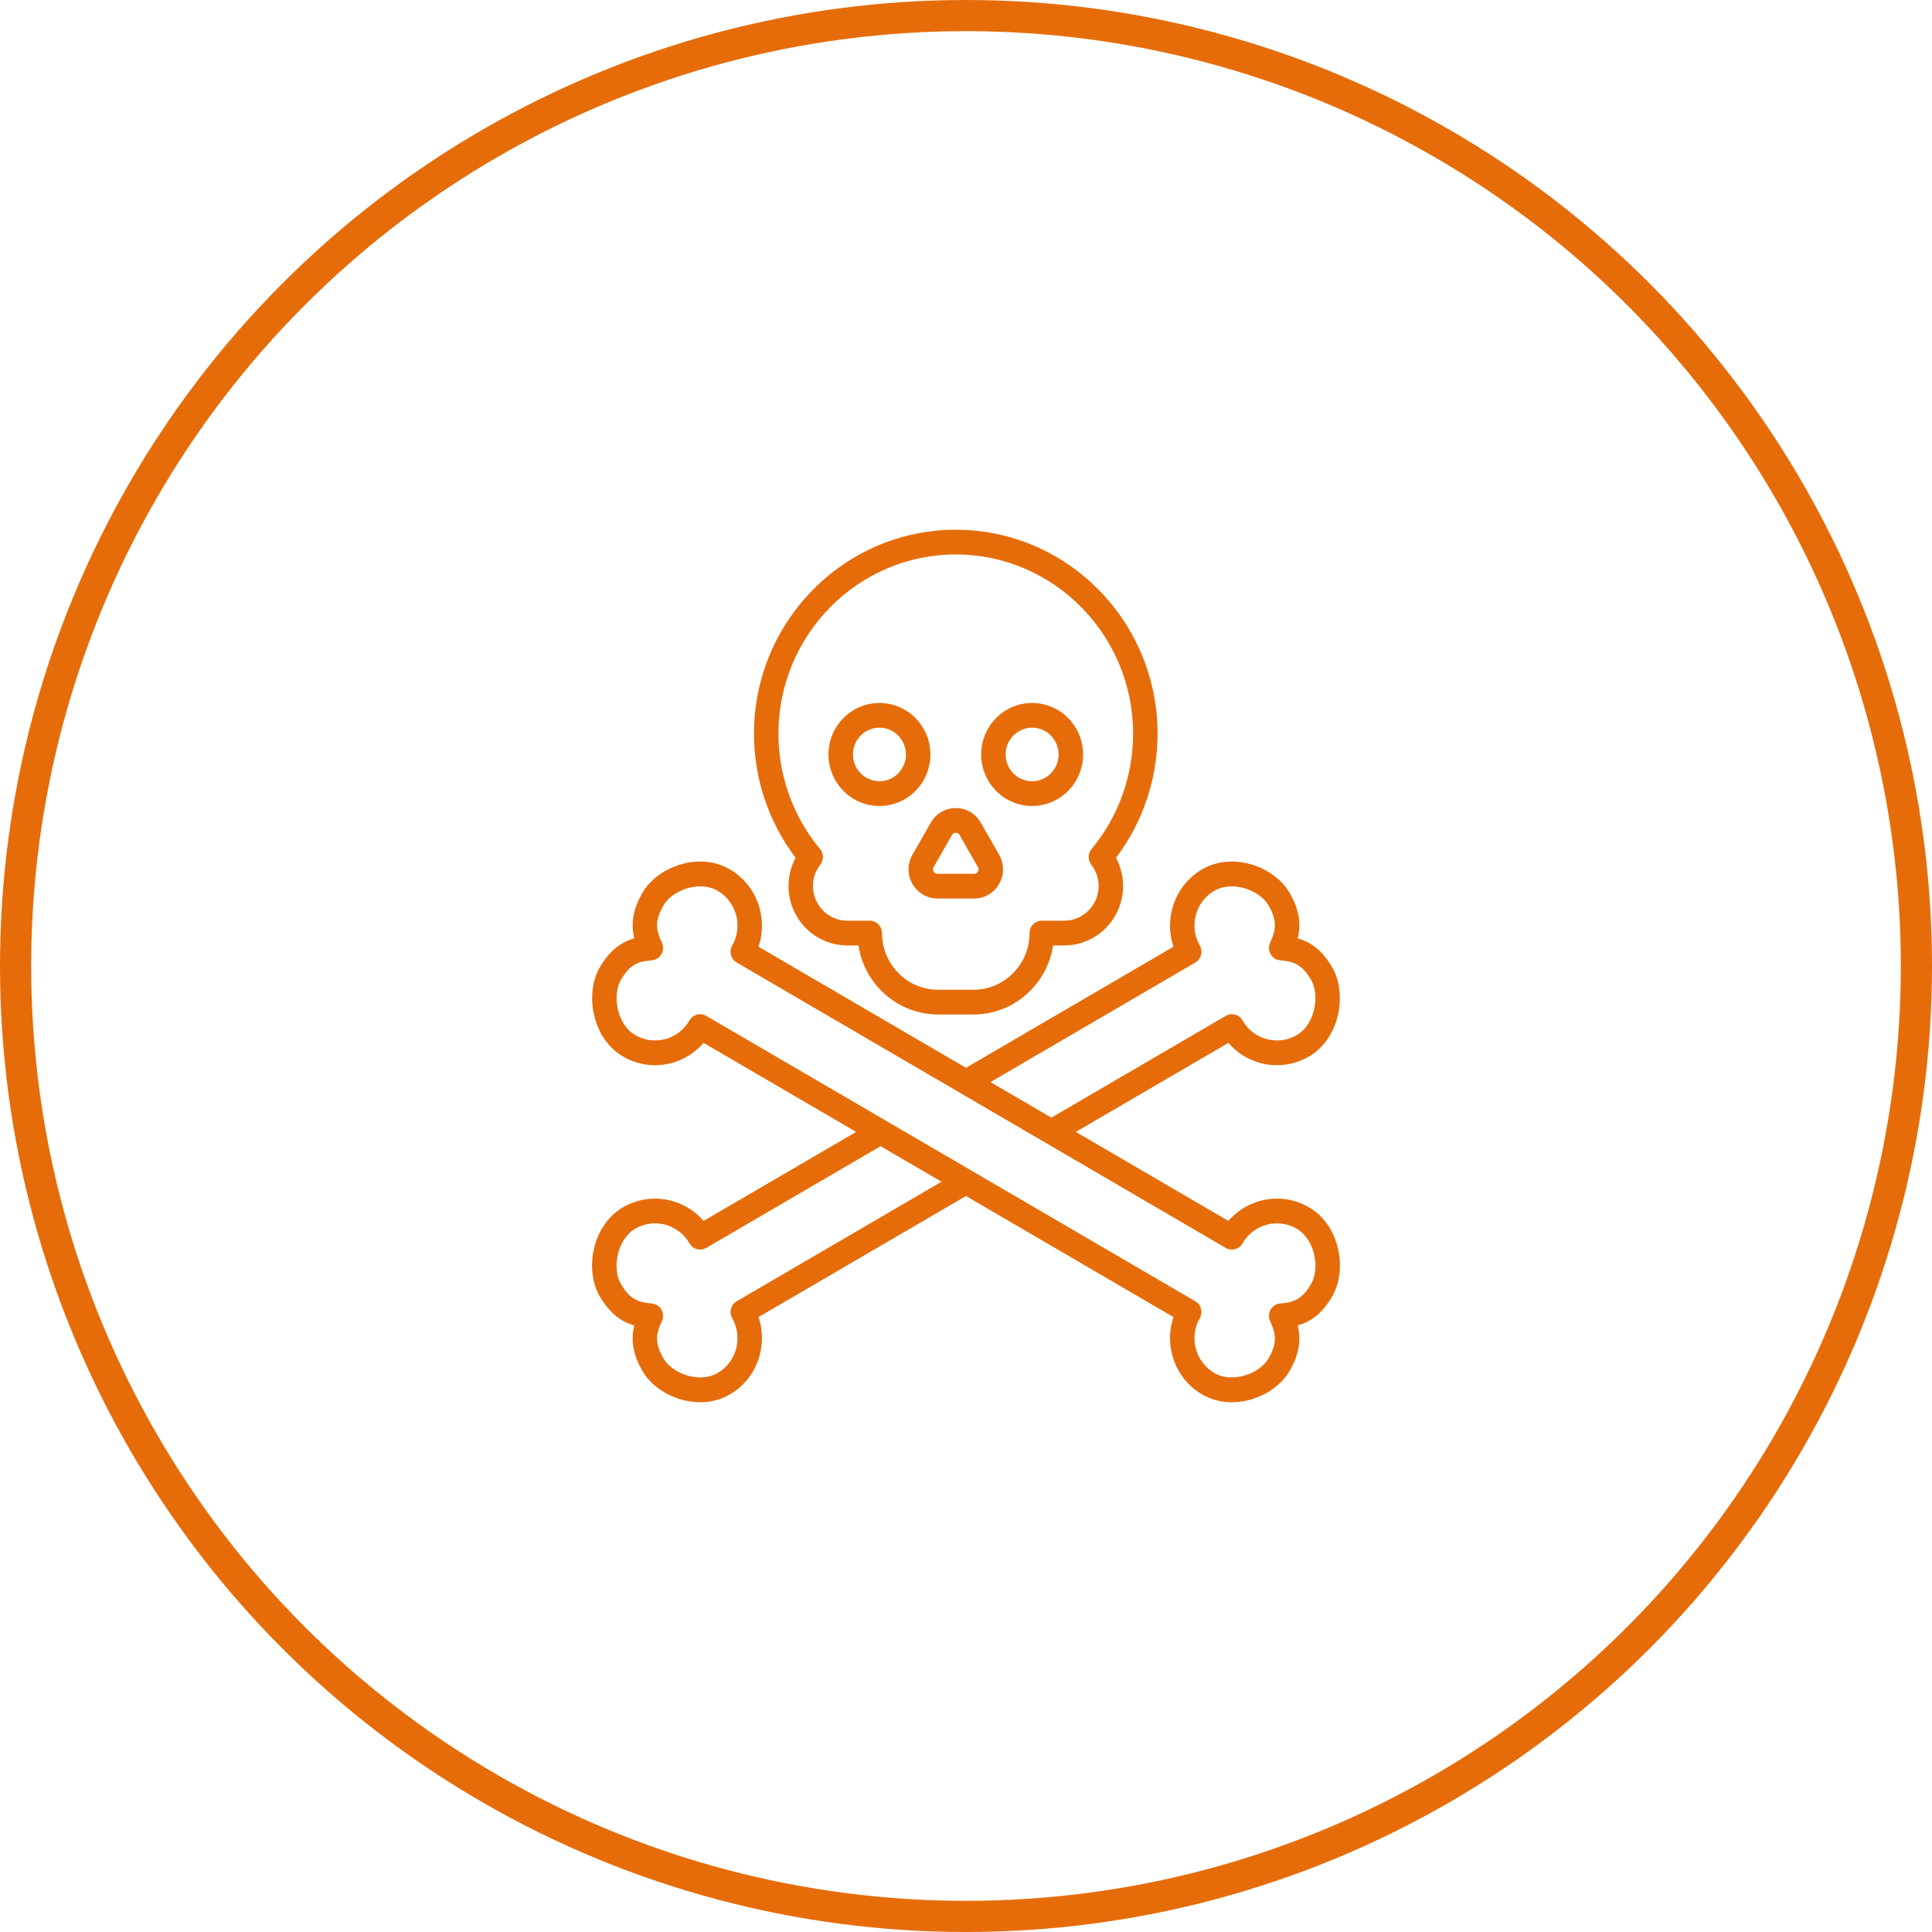
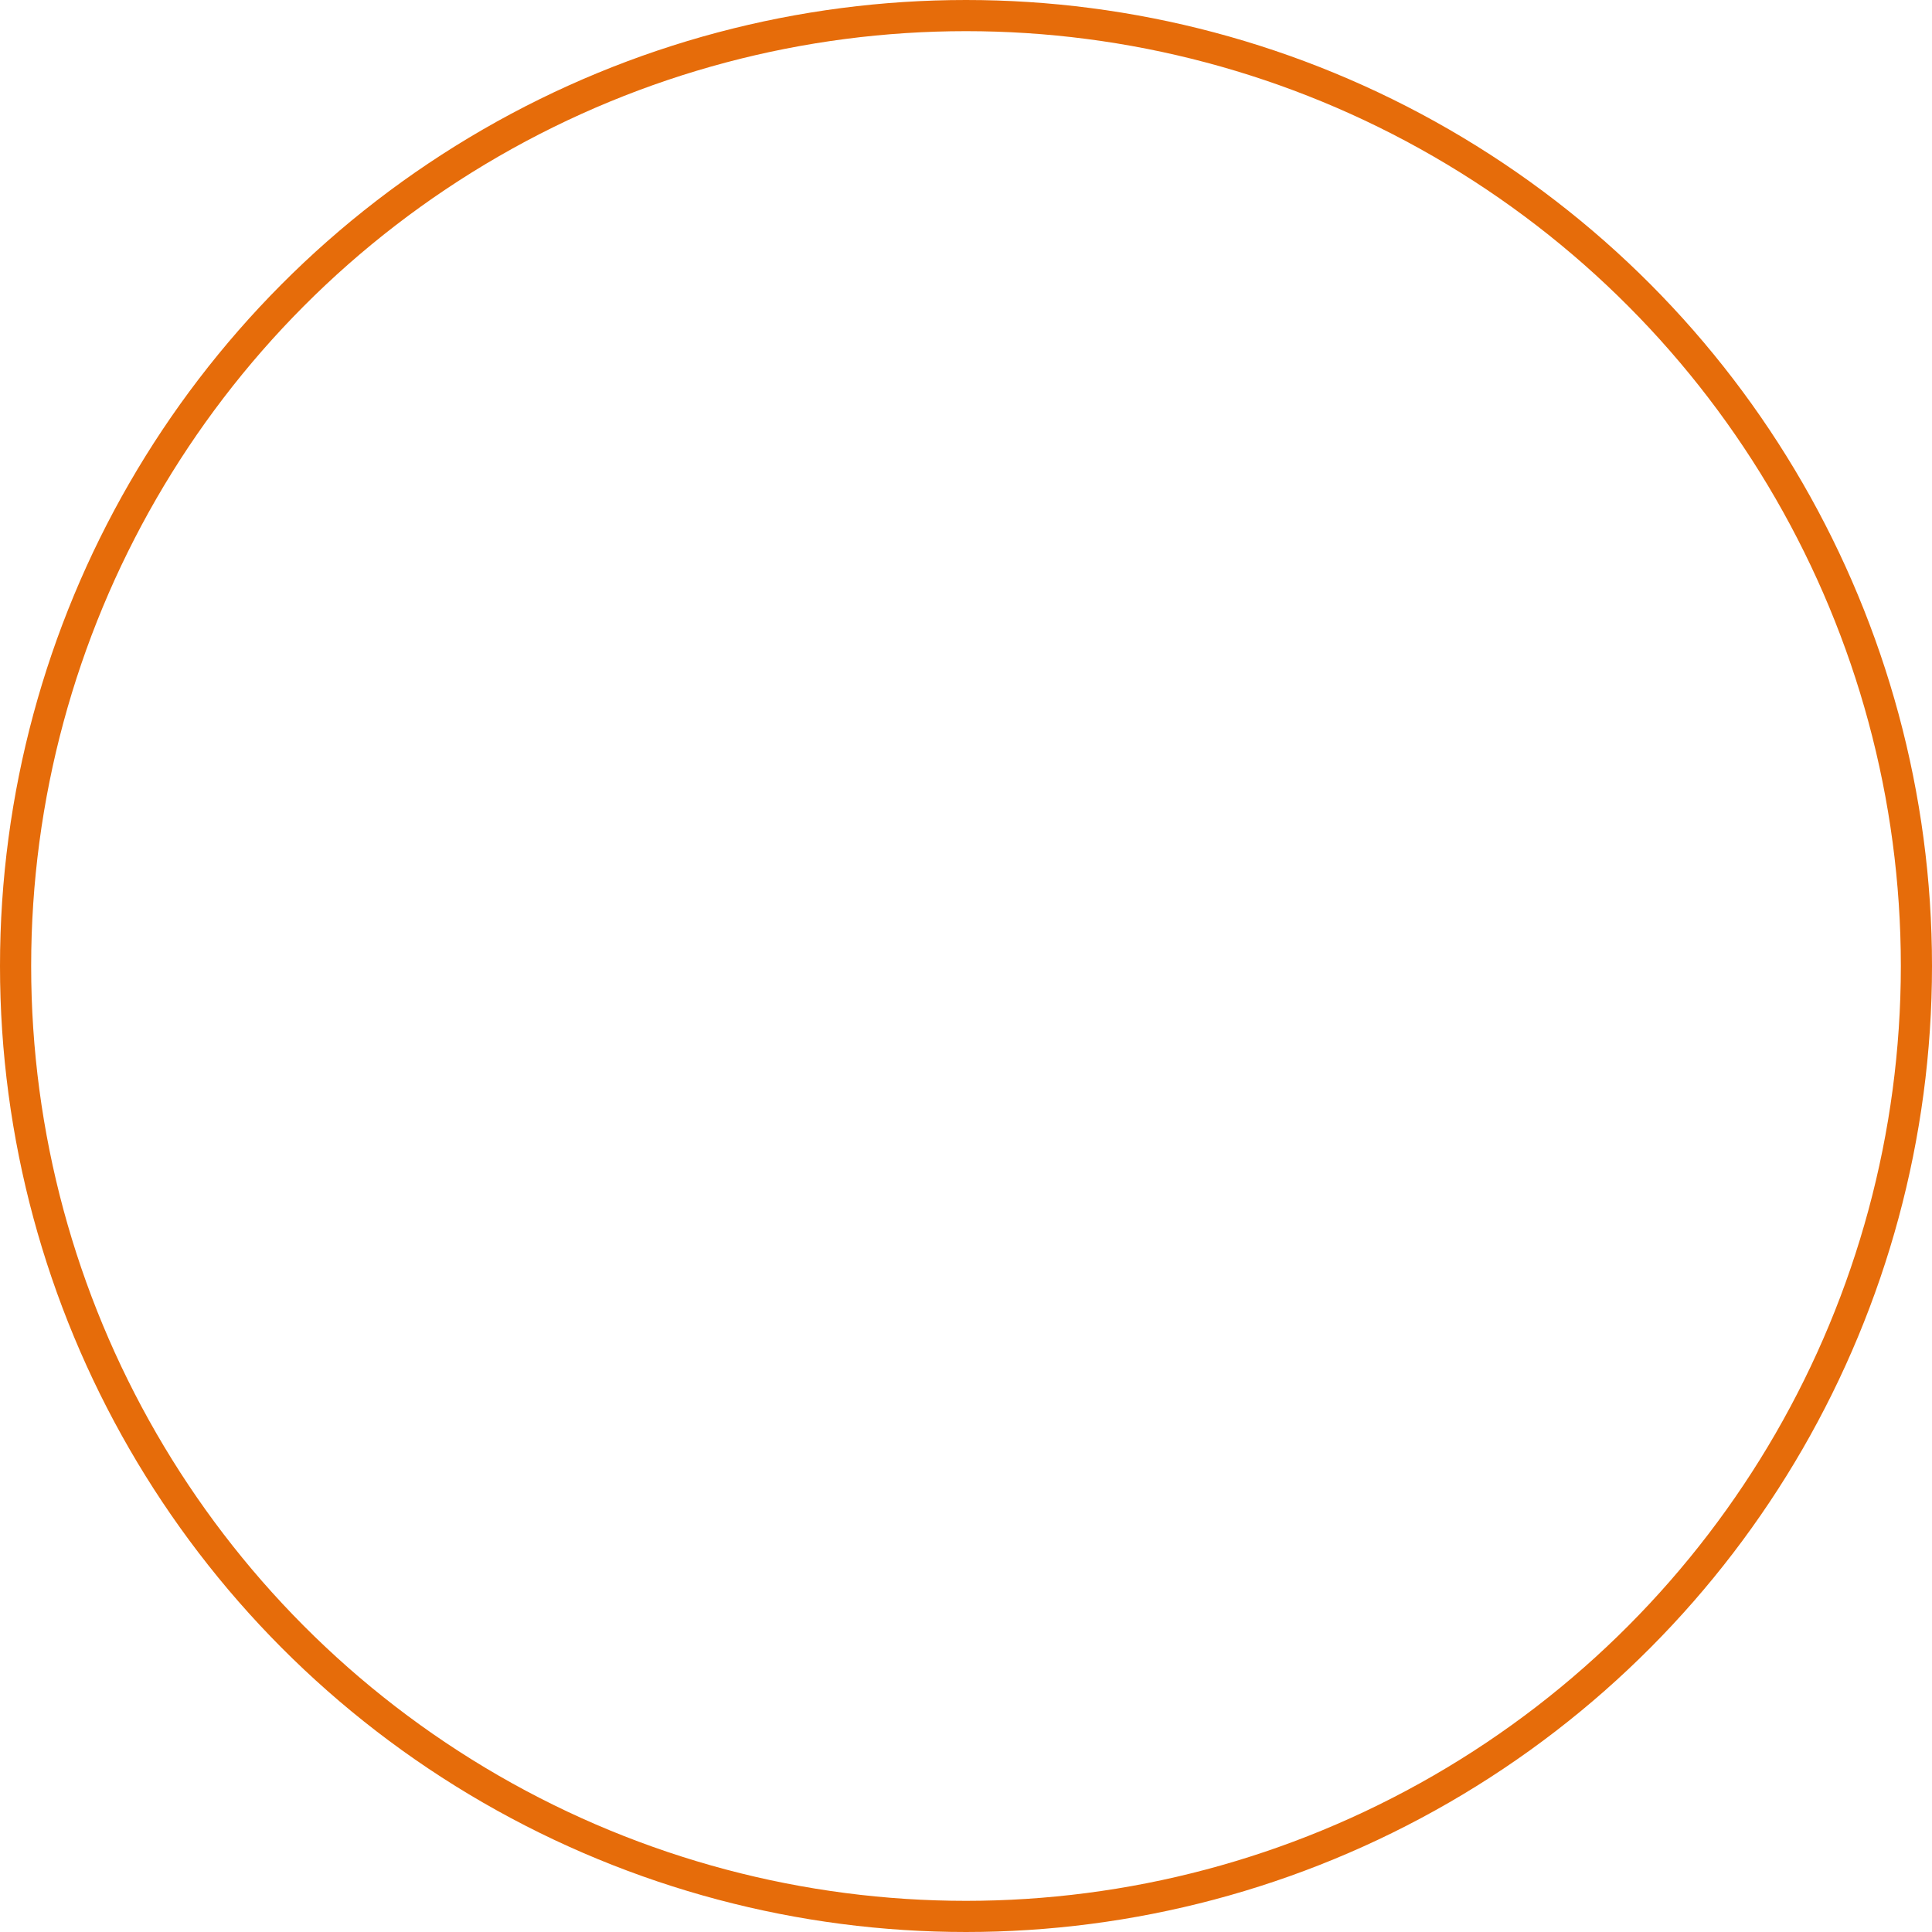
<svg xmlns="http://www.w3.org/2000/svg" width="62" height="62" viewBox="0 0 62 62" fill="none">
  <circle cx="31" cy="31" r="30.5" stroke="#E66C0A" />
-   <path d="M42.007 38.744C41.139 38.238 40.055 38.444 39.422 39.181L34.525 36.324L39.421 33.467C39.688 33.779 40.041 34.003 40.444 34.112C40.975 34.256 41.53 34.182 42.007 33.904C42.472 33.632 42.802 33.158 42.937 32.568C43.059 32.031 42.993 31.467 42.761 31.06C42.427 30.477 42.04 30.226 41.645 30.112C41.745 29.709 41.724 29.245 41.39 28.661C40.914 27.827 39.581 27.313 38.577 27.899C37.709 28.405 37.344 29.457 37.659 30.381L31 34.267L24.341 30.381C24.656 29.457 24.291 28.405 23.423 27.899C22.419 27.313 21.086 27.827 20.61 28.661C20.276 29.245 20.255 29.709 20.355 30.112C19.96 30.226 19.573 30.477 19.239 31.06C19.007 31.467 18.941 32.031 19.064 32.568C19.198 33.158 19.528 33.632 19.993 33.904C20.47 34.182 21.025 34.256 21.556 34.112C21.959 34.003 22.312 33.778 22.579 33.467L27.475 36.324L22.578 39.181C21.945 38.444 20.861 38.238 19.993 38.744C18.989 39.33 18.763 40.754 19.239 41.588C19.573 42.171 19.96 42.422 20.355 42.536C20.255 42.939 20.276 43.403 20.61 43.986C20.944 44.572 21.701 45 22.47 45C22.796 45 23.124 44.923 23.423 44.748C24.291 44.242 24.656 43.19 24.341 42.267L31 38.381L37.659 42.267C37.344 43.19 37.709 44.242 38.577 44.748C38.876 44.923 39.204 45 39.53 45C40.299 45 41.056 44.572 41.39 43.986C41.724 43.403 41.745 42.939 41.645 42.536C42.04 42.422 42.427 42.171 42.761 41.588C43.237 40.754 43.011 39.33 42.007 38.744ZM38.359 30.888C38.449 30.836 38.515 30.749 38.542 30.647C38.569 30.546 38.555 30.437 38.503 30.346C38.151 29.731 38.36 28.941 38.969 28.586C39.553 28.245 40.43 28.566 40.711 29.058C40.994 29.554 40.952 29.838 40.759 30.252C40.705 30.37 40.71 30.507 40.775 30.62C40.839 30.732 40.953 30.806 41.082 30.817C41.533 30.855 41.797 30.96 42.081 31.457C42.215 31.691 42.249 32.049 42.172 32.39C42.123 32.606 41.984 33.001 41.614 33.217C41.319 33.389 40.976 33.435 40.647 33.345C40.318 33.256 40.043 33.043 39.873 32.745C39.821 32.654 39.735 32.587 39.635 32.56C39.534 32.533 39.427 32.547 39.337 32.6L33.74 35.866L31.785 34.725L38.359 30.888ZM23.641 41.759C23.453 41.869 23.389 42.111 23.497 42.301C23.849 42.916 23.64 43.706 23.031 44.061C22.447 44.403 21.57 44.081 21.289 43.59C21.006 43.093 21.048 42.809 21.241 42.395C21.296 42.278 21.29 42.14 21.226 42.028C21.161 41.915 21.047 41.842 20.918 41.831C20.467 41.793 20.203 41.687 19.919 41.191C19.638 40.699 19.802 39.772 20.386 39.431C20.994 39.075 21.776 39.287 22.127 39.902C22.236 40.092 22.476 40.157 22.663 40.048L28.26 36.782L30.215 37.923L23.641 41.759ZM42.081 41.191C41.797 41.687 41.533 41.793 41.082 41.831C40.953 41.842 40.839 41.915 40.774 42.028C40.71 42.14 40.705 42.278 40.759 42.395C40.952 42.809 40.994 43.093 40.711 43.59C40.43 44.082 39.553 44.402 38.969 44.061C38.36 43.706 38.151 42.916 38.502 42.301C38.611 42.111 38.547 41.869 38.359 41.759L22.663 32.6C22.603 32.565 22.535 32.547 22.467 32.547C22.433 32.547 22.399 32.551 22.366 32.56C22.265 32.587 22.179 32.654 22.127 32.745C21.957 33.043 21.682 33.256 21.353 33.345C21.024 33.434 20.681 33.389 20.386 33.217C20.016 33.001 19.878 32.606 19.828 32.39C19.751 32.049 19.785 31.691 19.919 31.457C20.203 30.96 20.467 30.855 20.919 30.817C21.047 30.806 21.161 30.732 21.226 30.62C21.29 30.507 21.296 30.37 21.241 30.252C21.048 29.838 21.006 29.554 21.29 29.058C21.57 28.566 22.447 28.245 23.031 28.586C23.64 28.942 23.849 29.731 23.497 30.346C23.445 30.437 23.431 30.546 23.458 30.647C23.485 30.749 23.551 30.836 23.641 30.888L39.337 40.048C39.524 40.157 39.764 40.092 39.873 39.903C40.224 39.287 41.006 39.076 41.614 39.431C42.198 39.772 42.362 40.699 42.081 41.191ZM25.304 28.432C25.304 29.484 26.151 30.34 27.191 30.34H27.549C27.739 31.593 28.813 32.556 30.104 32.556H31.24C32.532 32.556 33.605 31.593 33.795 30.34H34.153C35.194 30.34 36.041 29.484 36.041 28.432C36.041 28.116 35.961 27.804 35.813 27.527C36.676 26.389 37.148 24.986 37.148 23.546C37.148 19.936 34.243 17 30.672 17C27.101 17 24.196 19.936 24.196 23.546C24.196 24.986 24.669 26.389 25.532 27.527C25.384 27.804 25.304 28.116 25.304 28.432ZM24.981 23.546C24.981 20.374 27.534 17.793 30.672 17.793C33.81 17.793 36.363 20.374 36.363 23.546C36.363 24.899 35.889 26.213 35.029 27.247C34.909 27.391 34.906 27.599 35.021 27.747C35.174 27.945 35.256 28.182 35.256 28.432C35.256 29.047 34.761 29.546 34.153 29.546H33.432C33.216 29.546 33.04 29.724 33.04 29.943C33.04 30.946 32.233 31.762 31.24 31.762H30.104C29.112 31.762 28.305 30.946 28.305 29.943C28.305 29.724 28.129 29.546 27.912 29.546H27.191C26.583 29.546 26.089 29.047 26.089 28.432C26.089 28.182 26.17 27.945 26.324 27.747C26.439 27.599 26.435 27.391 26.316 27.247C25.455 26.213 24.981 24.899 24.981 23.546ZM33.122 25.865C34.024 25.865 34.757 25.123 34.757 24.212C34.757 23.3 34.024 22.559 33.122 22.559C32.22 22.559 31.487 23.3 31.487 24.212C31.487 25.123 32.22 25.865 33.122 25.865ZM33.122 23.352C33.591 23.352 33.972 23.738 33.972 24.212C33.972 24.686 33.591 25.071 33.122 25.071C32.653 25.071 32.272 24.686 32.272 24.212C32.272 23.738 32.653 23.352 33.122 23.352ZM28.223 25.865C29.124 25.865 29.858 25.123 29.858 24.212C29.858 23.3 29.124 22.559 28.223 22.559C27.321 22.559 26.587 23.3 26.587 24.212C26.587 25.123 27.321 25.865 28.223 25.865ZM28.223 23.352C28.691 23.352 29.073 23.738 29.073 24.212C29.073 24.686 28.691 25.071 28.223 25.071C27.754 25.071 27.372 24.686 27.372 24.212C27.372 23.738 27.754 23.352 28.223 23.352ZM29.282 28.366C29.449 28.659 29.749 28.834 30.084 28.834H31.261C31.596 28.834 31.895 28.659 32.063 28.366C32.23 28.073 32.23 27.723 32.063 27.43L31.474 26.4C31.307 26.107 31.007 25.932 30.672 25.932C30.337 25.932 30.038 26.107 29.87 26.4L29.282 27.43C29.114 27.723 29.114 28.073 29.282 28.366ZM29.962 27.827L30.55 26.797C30.578 26.748 30.617 26.725 30.672 26.725C30.728 26.725 30.767 26.748 30.794 26.797L31.383 27.827C31.411 27.875 31.411 27.921 31.383 27.969C31.355 28.018 31.316 28.041 31.261 28.041H30.084C30.028 28.041 29.989 28.018 29.962 27.969C29.934 27.921 29.934 27.875 29.962 27.827Z" fill="#E66C0A" />
</svg>